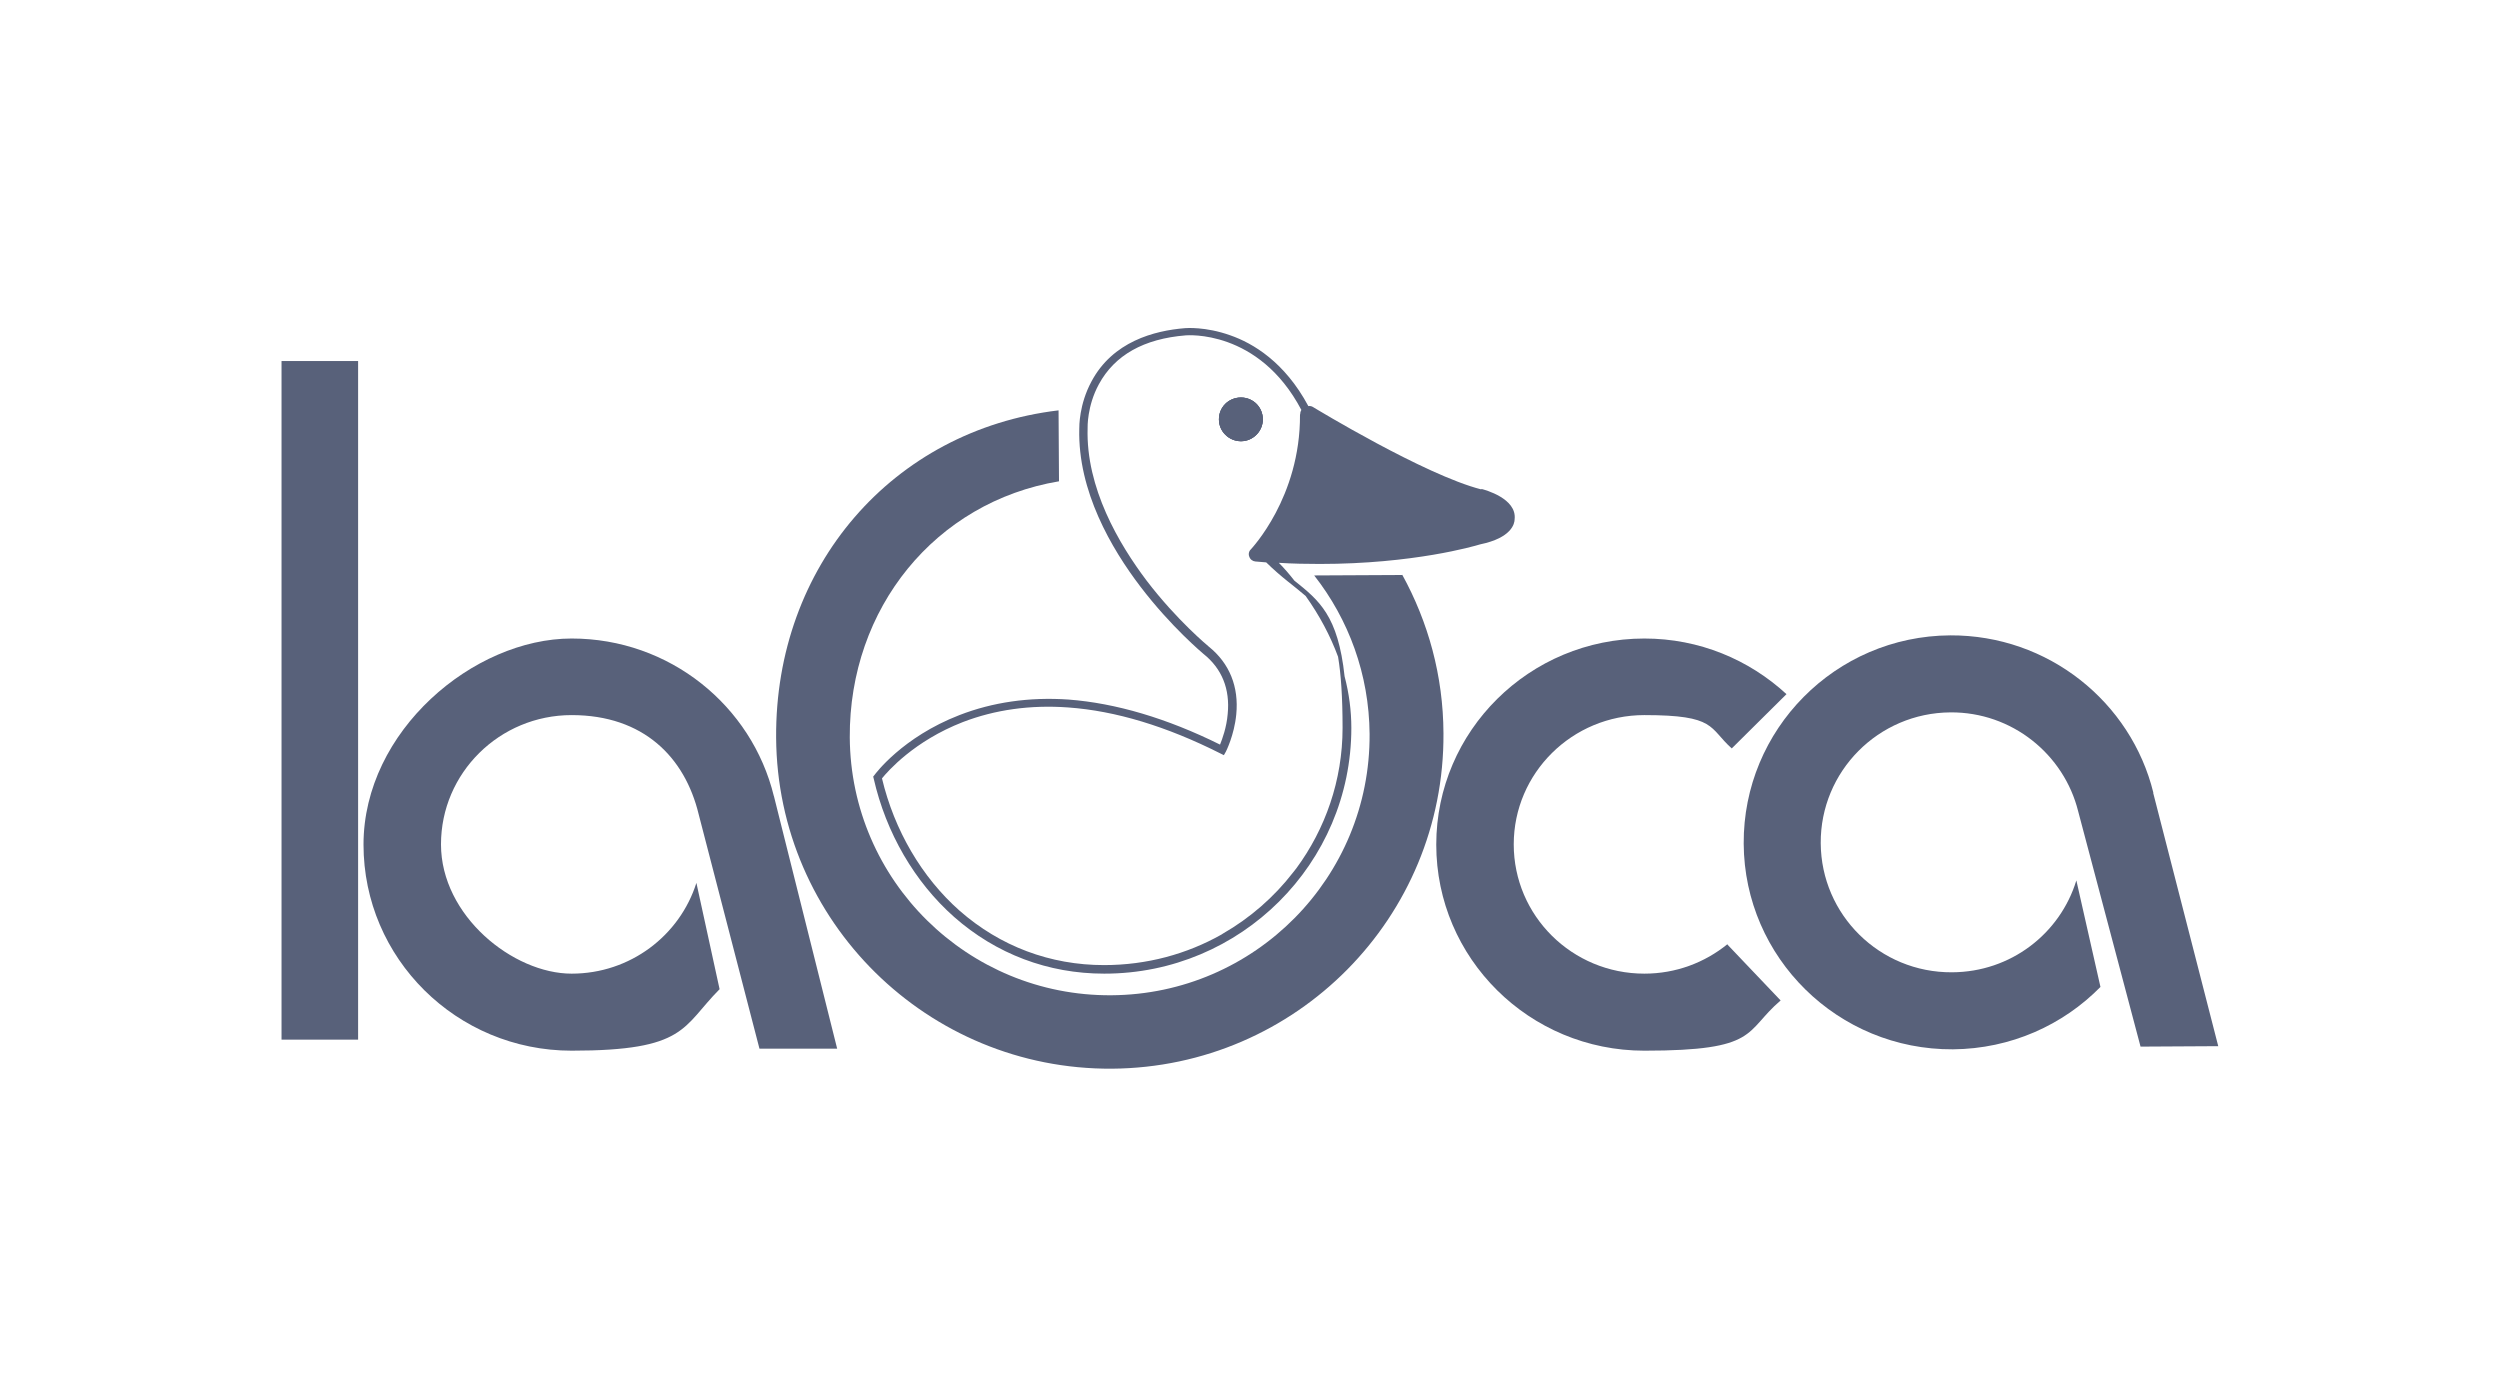
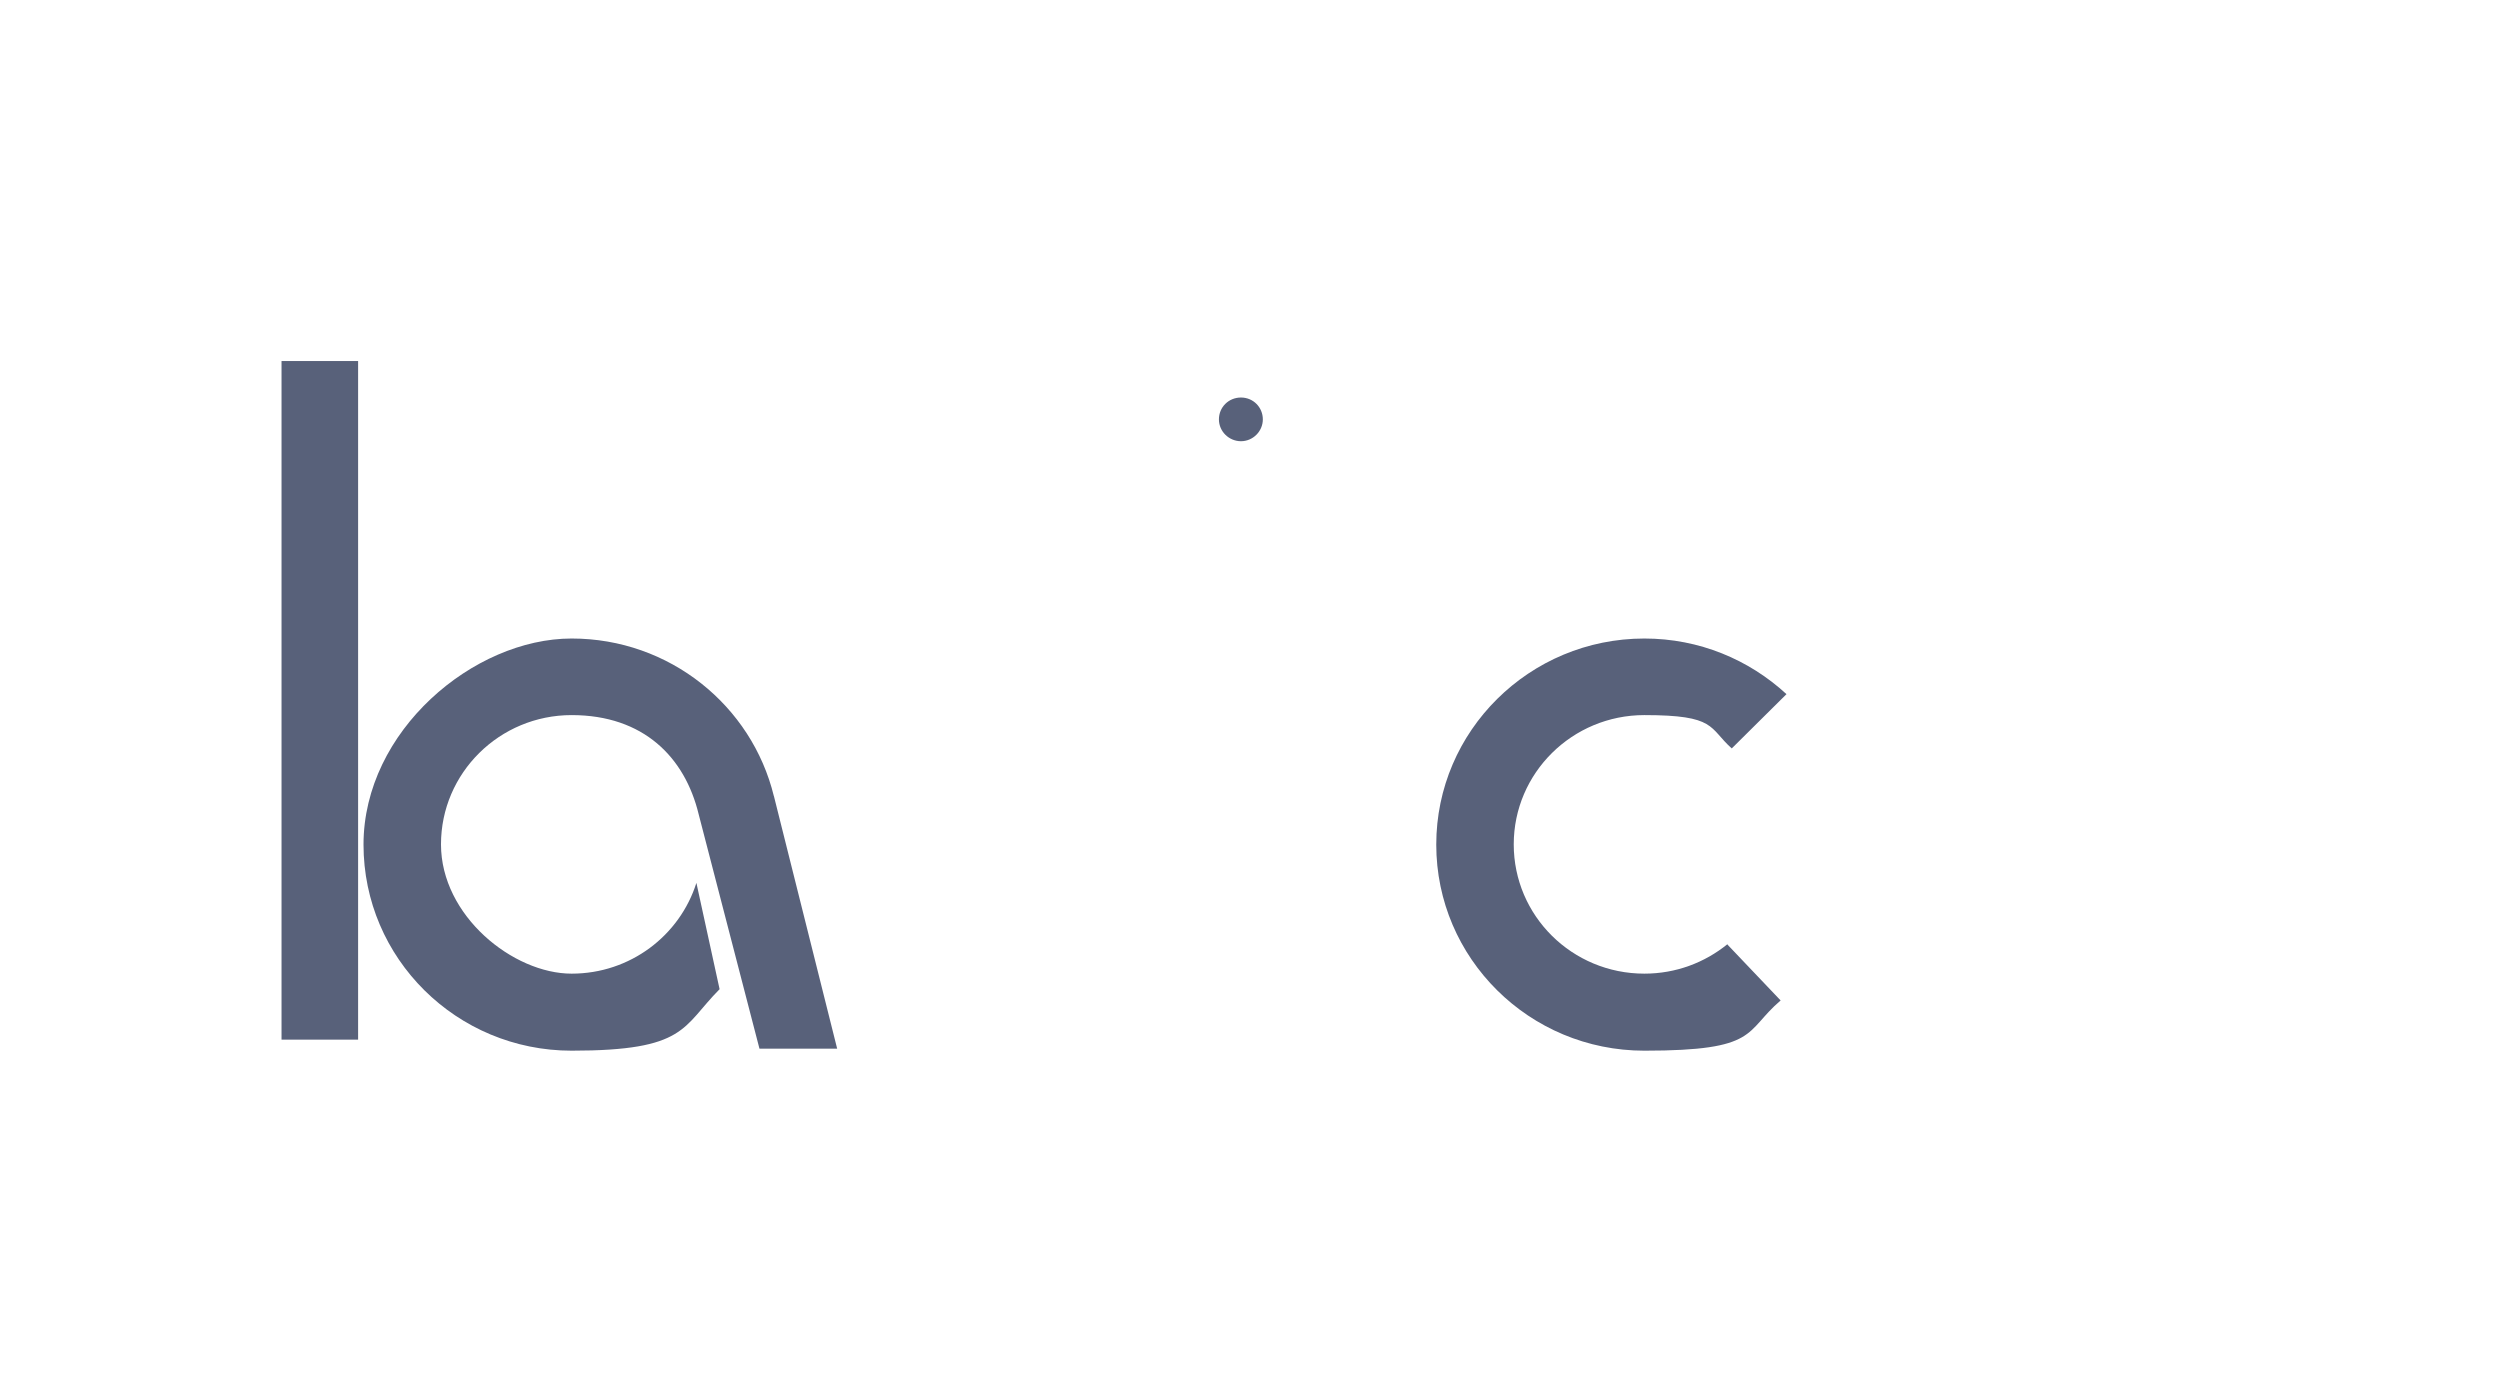
<svg xmlns="http://www.w3.org/2000/svg" id="a" viewBox="0 0 111 62">
  <g id="b">
-     <path d="M56.07,18.62c0,.53-.44.97-.97.97s-.98-.43-.98-.97.43-.97.98-.97.97.44.97.97Z" style="fill:#58617a;" />
-     <path d="M65.77,21.73c-2.51-.64-7.41-3.62-7.46-3.65-.07-.05-.15-.06-.22-.05-1.05-1.96-2.46-2.79-3.46-3.14-1.12-.4-1.98-.32-2.01-.32-1.38.11-3.22.6-4.16,2.37-.55,1.02-.54,2-.54,2.1-.07,2.76,1.43,5.32,2.71,7,1.37,1.8,2.78,2.97,2.8,2.99.82.65,1.19,1.56,1.08,2.67-.05.6-.24,1.11-.34,1.36-2.36-1.17-4.63-1.84-6.73-2-1.74-.12-3.37.12-4.84.69-2.53.98-3.73,2.6-3.78,2.67l-.05.06.02.08c.55,2.42,1.82,4.6,3.57,6.15,1.87,1.65,4.18,2.52,6.66,2.52h.02c6.05,0,10.96-4.89,10.96-10.91,0-.76-.1-1.53-.3-2.29-.29-2.7-1.13-3.37-2.23-4.25-.21-.27-.44-.54-.69-.79.64.04,1.24.05,1.82.05h0c4.15,0,6.86-.79,7.12-.87,1.4-.29,1.53-.92,1.53-1.12.1-.92-1.32-1.3-1.47-1.34ZM57.72,18.41c.02,3.68-2.17,5.96-2.18,5.98-.09.08-.12.22-.07.33.04.12.15.2.27.21.16.02.33.02.48.04.68.67,1.27,1.07,1.75,1.49.62.87,1.1,1.78,1.44,2.7.13.78.2,1.79.2,3.16,0,2.33-.77,4.49-2.05,6.23-.05.07-.1.13-.15.19-.84,1.09-1.91,2.02-3.11,2.71-.02.02-.04.02-.06.04-1.54.87-3.32,1.36-5.22,1.36-2.39,0-4.61-.83-6.42-2.42-1.67-1.48-2.89-3.56-3.44-5.87h0c.26-.32,1.43-1.66,3.59-2.5,1.43-.55,3-.77,4.67-.65,2.11.15,4.38.84,6.76,2.04l.16.08.09-.16s.37-.72.46-1.65c.12-1.23-.3-2.27-1.22-3.01-.02-.02-1.41-1.16-2.76-2.93-1.23-1.63-2.7-4.12-2.62-6.77v-.02s-.03-.96.5-1.93c.7-1.29,1.99-2.02,3.86-2.17.03,0,3.23-.29,5.13,3.31-.03.05-.05.11-.05.18h0Z" style="fill:#58617a;" />
    <path d="M34.36,35.35c-.98-4.02-4.63-7-8.98-7s-9.24,4.1-9.24,9.15,4.13,9.15,9.24,9.15,4.9-1.05,6.57-2.73l-1.03-4.72c-.74,2.34-2.94,4.03-5.54,4.03s-5.8-2.57-5.8-5.74,2.6-5.74,5.8-5.74,5.03,1.88,5.64,4.4l2.7,10.41h3.45l-2.81-11.22s0,.02,0,.02Z" style="fill:#58617a;" />
    <path d="M76.7,41.92c-1.01.82-2.29,1.31-3.69,1.31-3.21,0-5.8-2.57-5.8-5.74s2.6-5.74,5.8-5.74,2.85.56,3.88,1.48l2.43-2.41c-1.66-1.53-3.87-2.47-6.31-2.47-5.1,0-9.24,4.1-9.24,9.15s4.13,9.15,9.24,9.15,4.42-.84,6.05-2.23l-2.36-2.48h0Z" style="fill:#58617a;" />
    <path d="M56.07,18.62c0,.53-.44.97-.97.97s-.98-.43-.98-.97.43-.97.98-.97.97.44.97.97Z" style="fill:#58617a;" />
-     <path d="M56.07,18.62c0,.53-.44.97-.97.97s-.98-.43-.98-.97.43-.97.98-.97.97.44.97.97Z" style="fill:#58617a;" />
    <rect x="12.5" y="16.03" width="3.4" height="30.13" style="fill:#58617a;" />
-     <path d="M62.26,25.52c1.15,2.09,1.82,4.48,1.83,7.04.05,8.18-6.54,14.83-14.72,14.89-8.18.05-14.86-6.53-14.91-14.7-.05-7.6,5.16-13.65,12.54-14.53l.02,3.15c-5.49.92-9.32,5.63-9.29,11.37.04,6.36,5.24,11.49,11.61,11.45,6.37-.04,11.51-5.23,11.47-11.6-.02-2.65-.93-5.09-2.46-7.04l3.9-.02h0Z" style="fill:#58617a;" />
-     <path d="M95.61,35.2c-.99-4.03-4.67-7.01-9.02-6.99-5.1.03-9.2,4.18-9.17,9.25.03,5.07,4.19,9.16,9.29,9.13,2.57-.02,4.89-1.08,6.55-2.77l-1.07-4.73c-.72,2.36-2.91,4.07-5.52,4.08-3.21.02-5.81-2.55-5.83-5.73-.02-3.19,2.56-5.79,5.76-5.81,2.73-.02,5.04,1.86,5.67,4.39l2.77,10.45,3.45-.02-2.89-11.25h0Z" style="fill:#58617a;" />
  </g>
</svg>